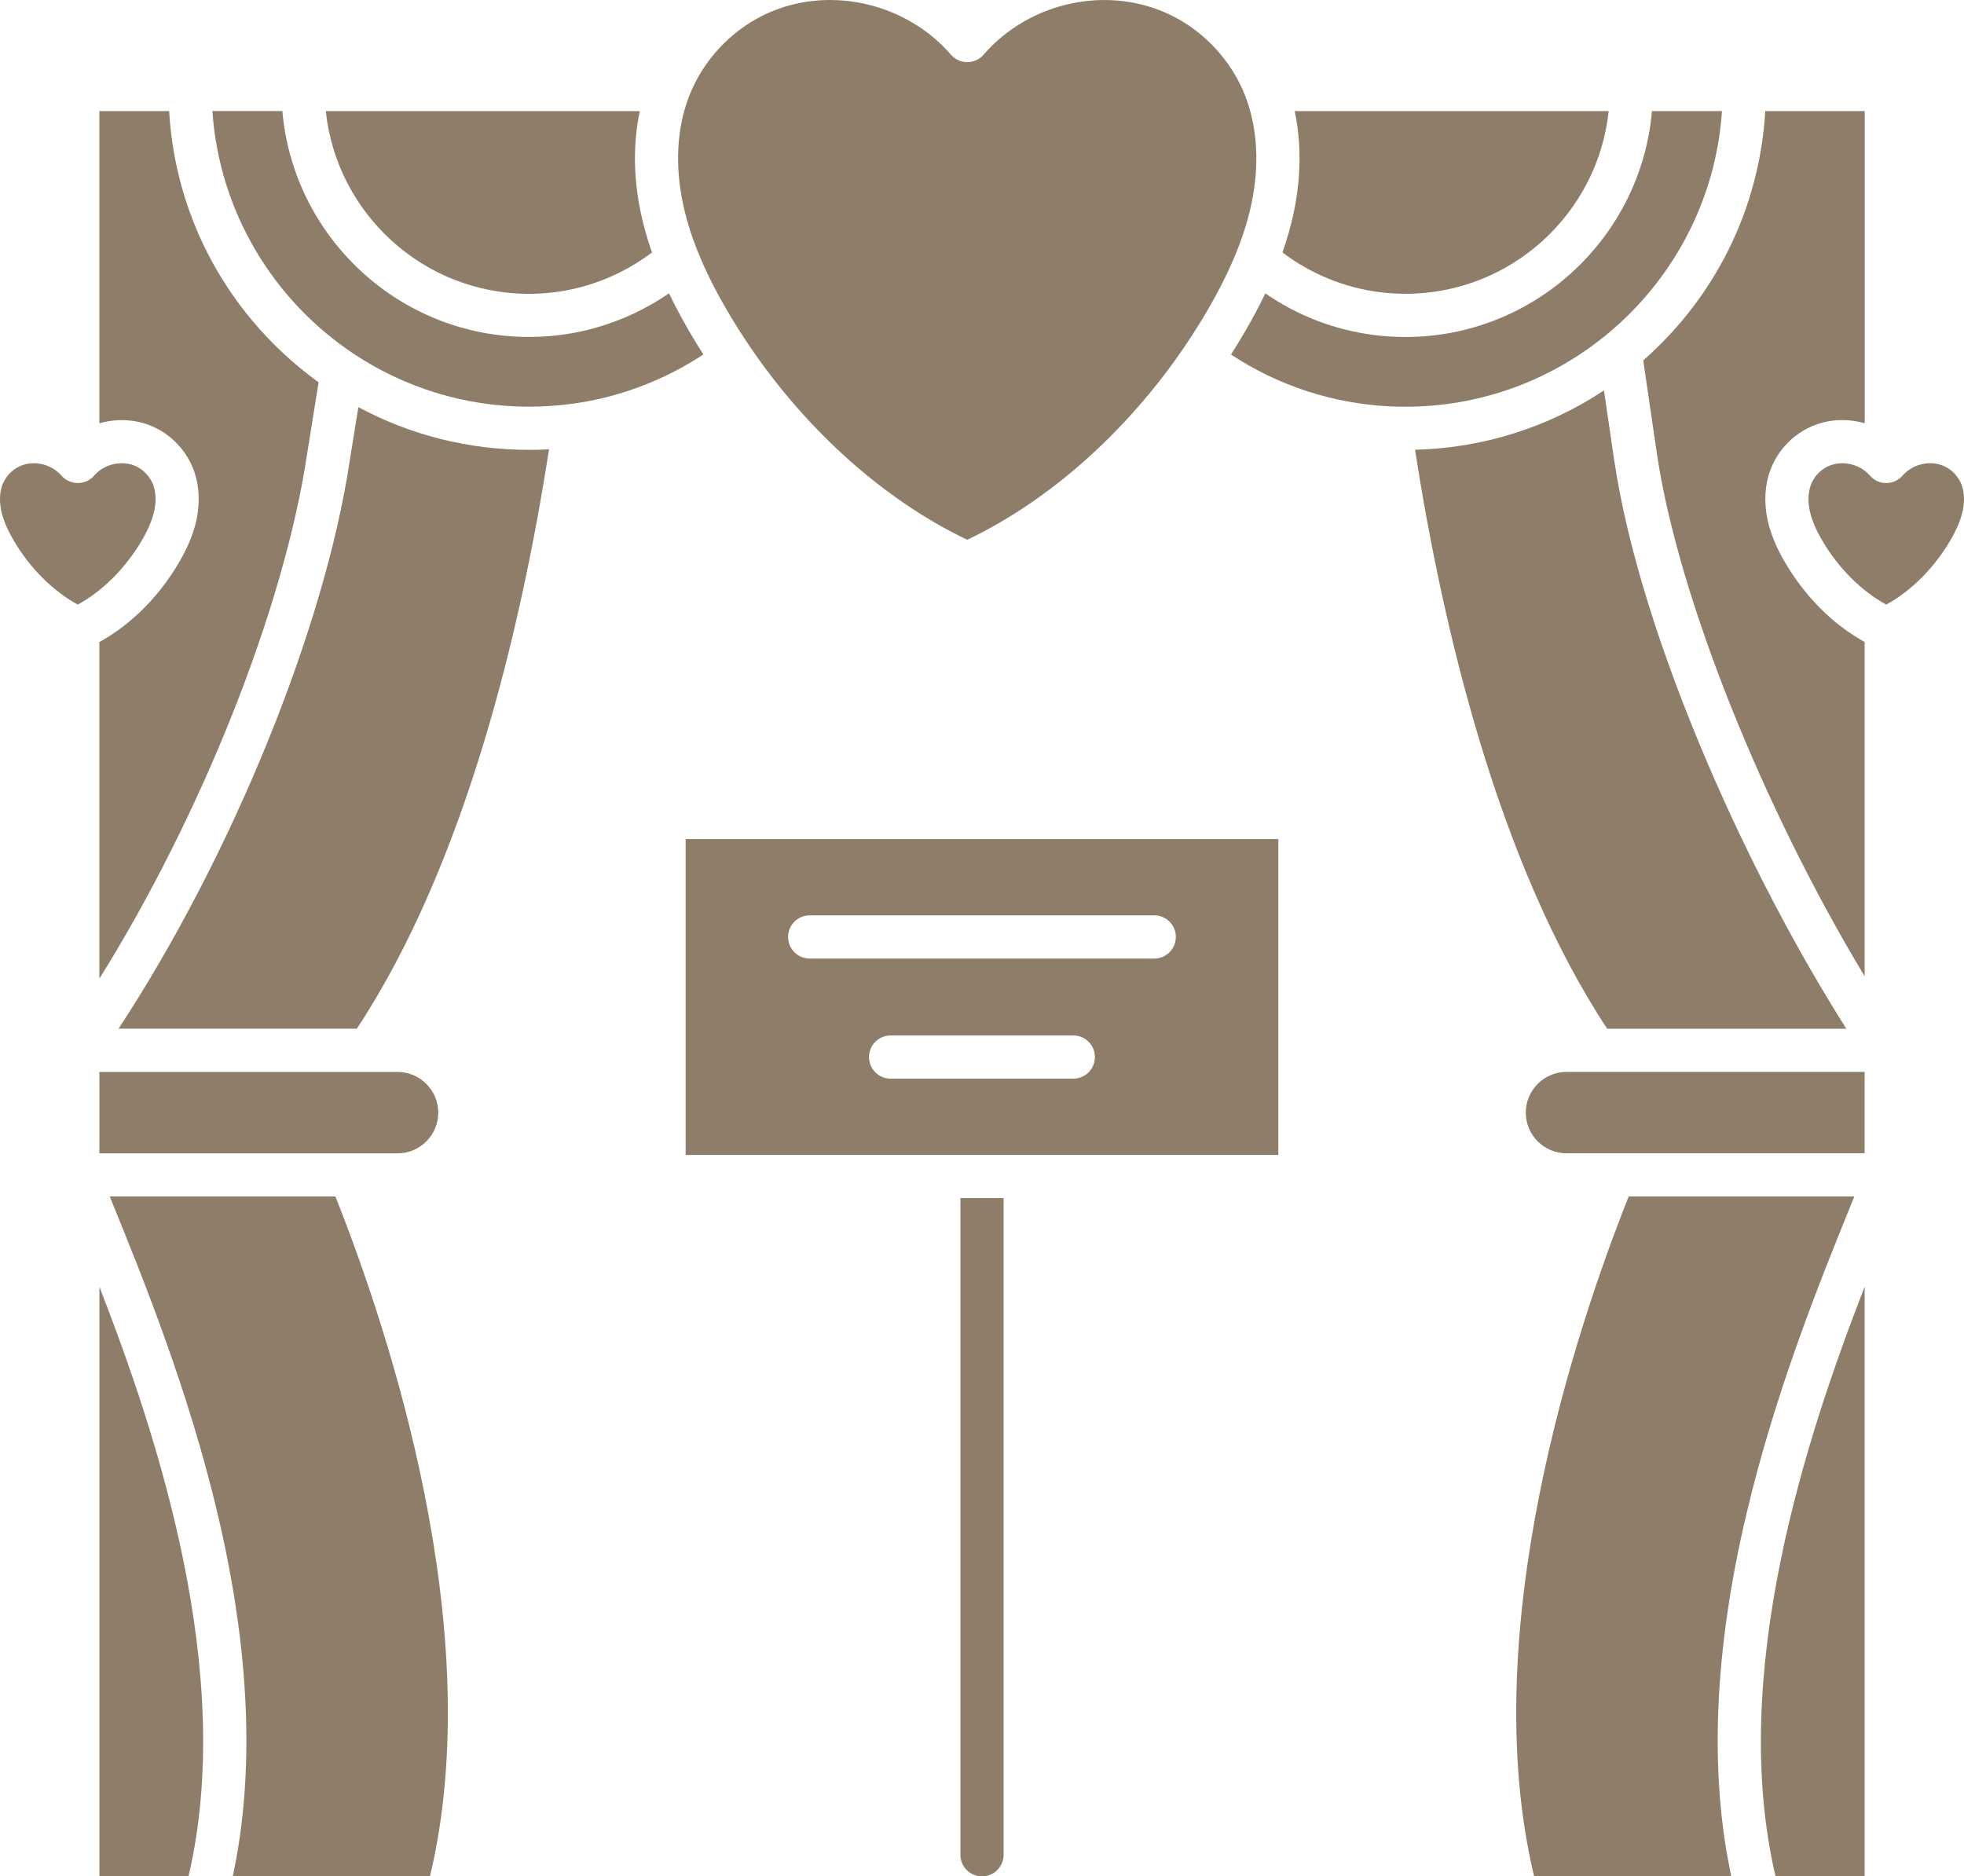
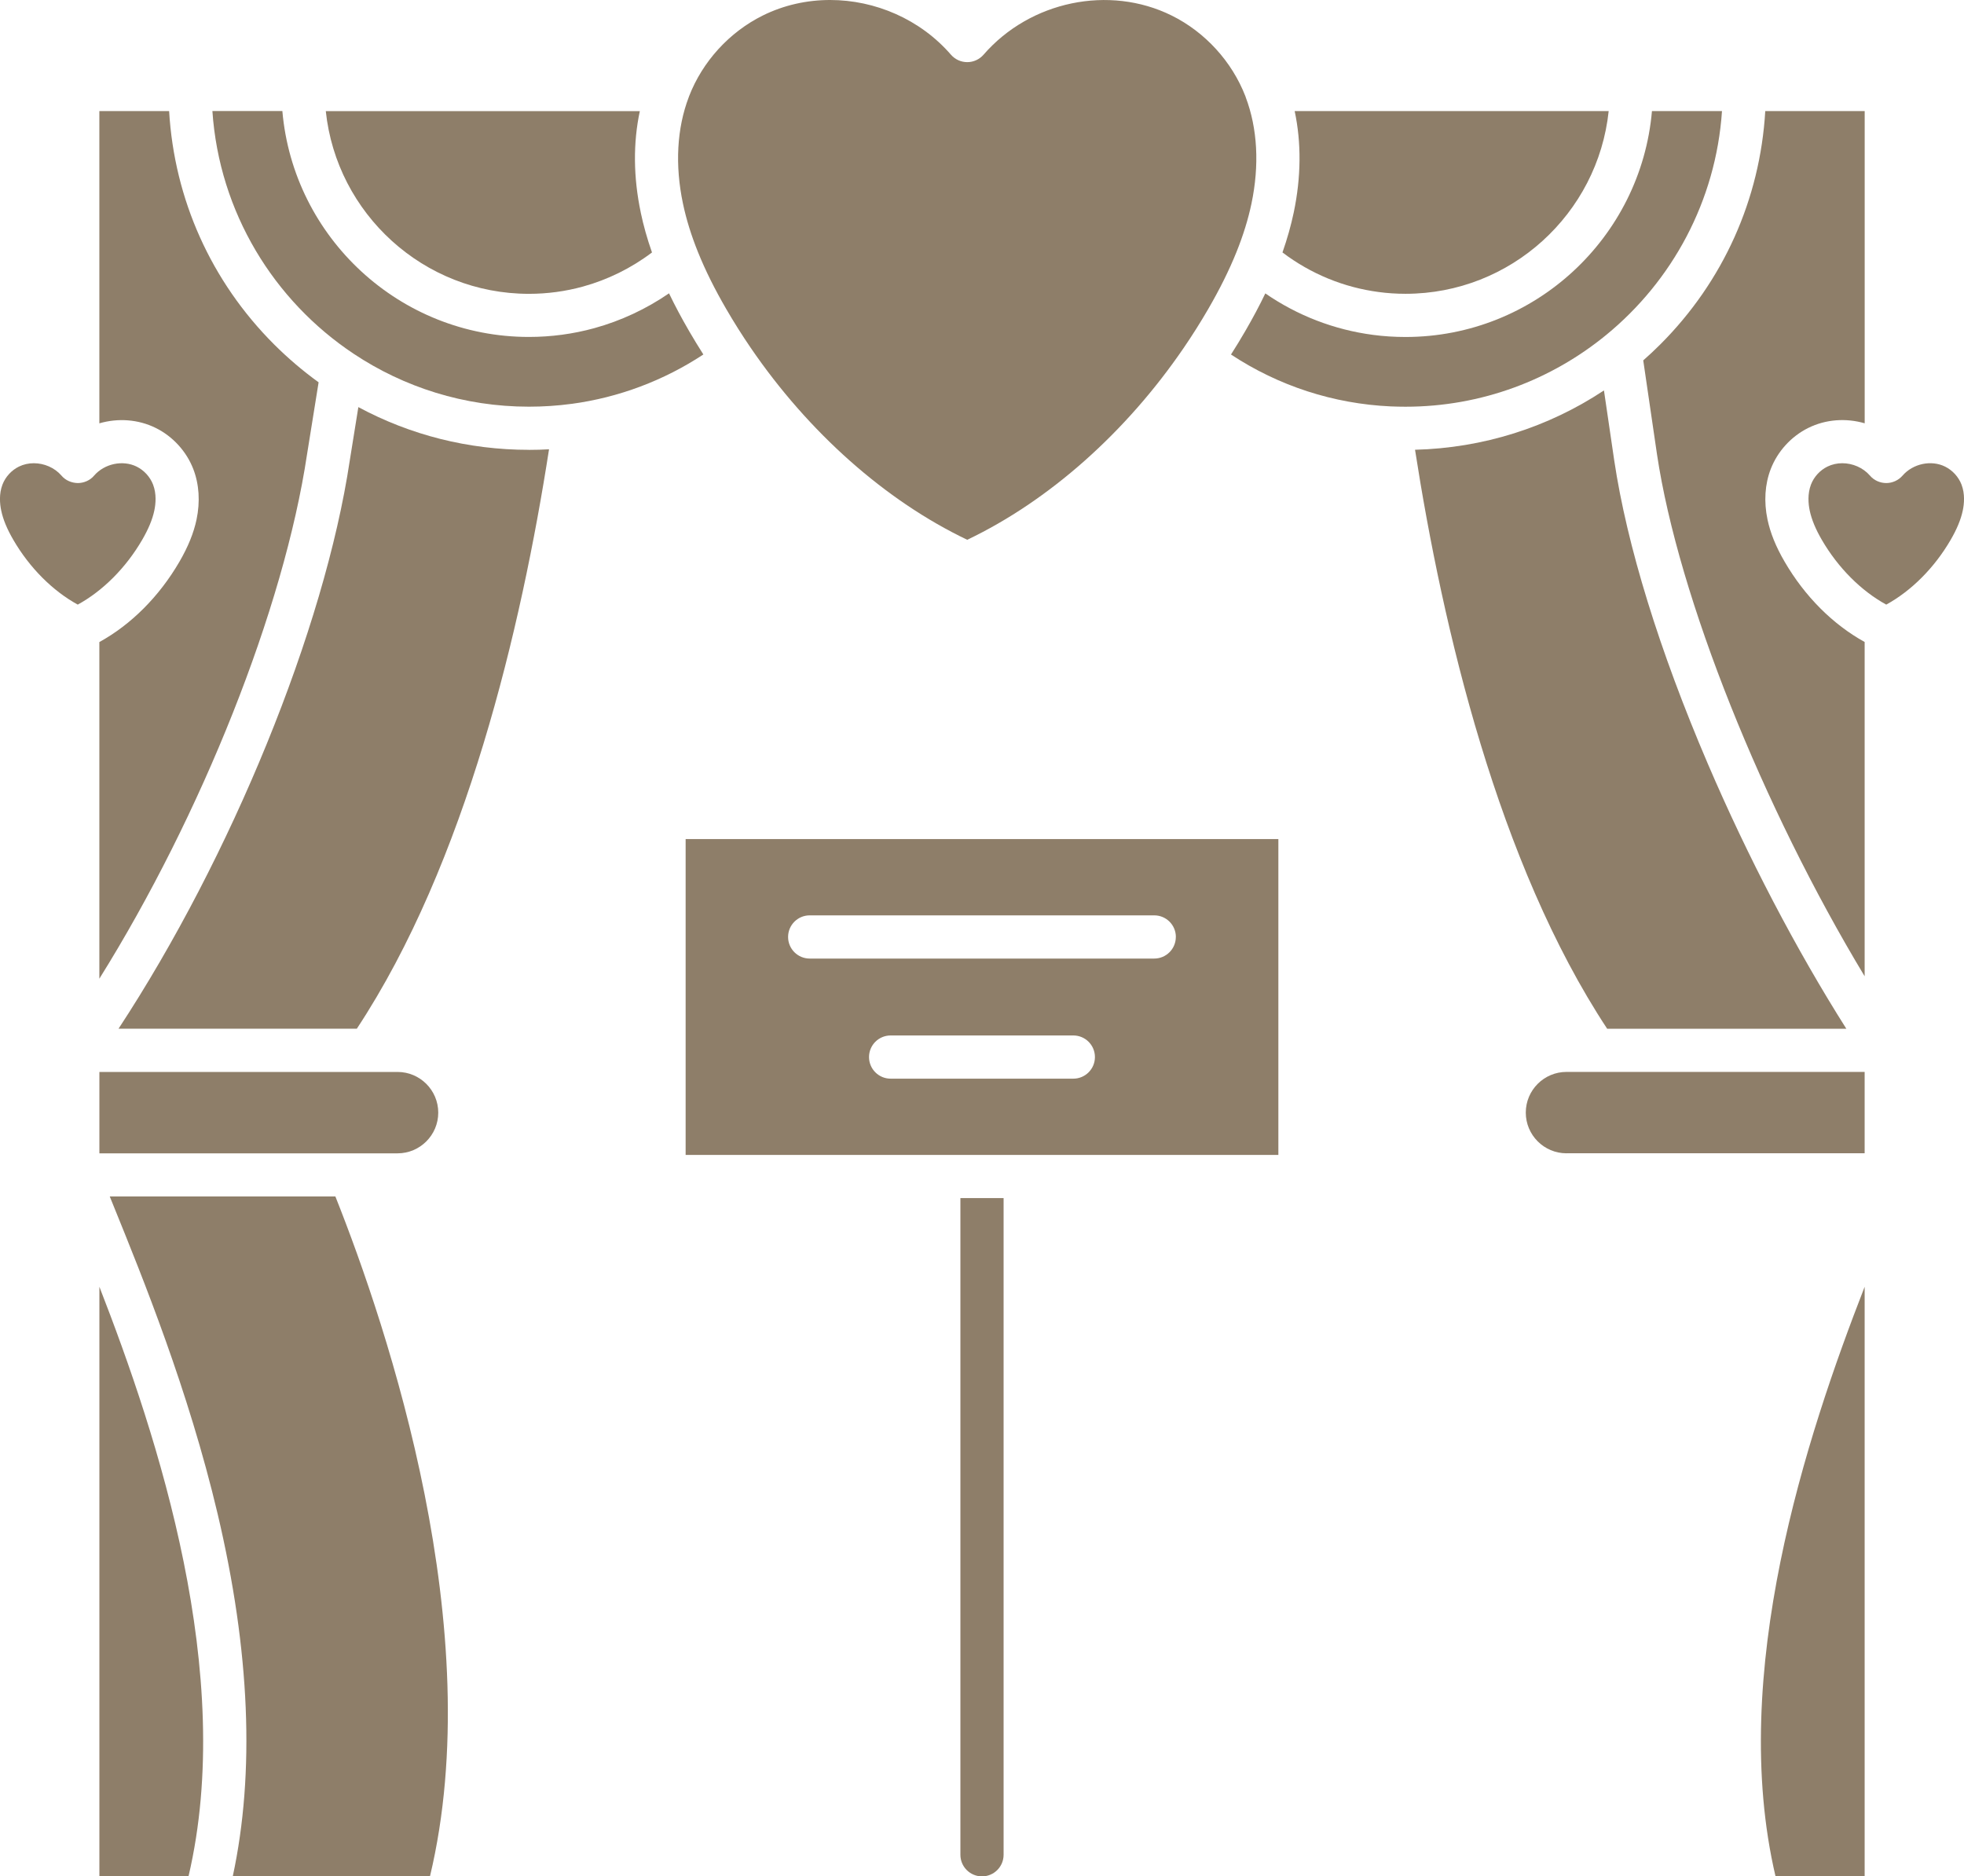
<svg xmlns="http://www.w3.org/2000/svg" id="Capa_1" viewBox="0 0 512 489.16">
  <defs>
    <style>      .cls-1 {        fill: #8e7e69;      }    </style>
  </defs>
  <path class="cls-1" d="M337.5,28.96h81.87c-2.82,26.73-25.5,47.63-52.96,47.63-2.34,0-4.69-.15-6.99-.46-9.13-1.2-17.74-4.75-25.09-10.32,1.24-3.54,2.22-7.01,2.94-10.43,1.93-9.2,2-18.19.24-26.42Z" />
  <path class="cls-1" d="M430.67,28.96h18.24c-1.58,23.46-13,44.27-30.15,58.33-14.27,11.7-32.51,18.74-52.36,18.74-1.23,0-2.5-.03-3.77-.08h-.05c-14.96-.68-29.26-5.34-41.67-13.53,1.3-2.03,2.56-4.1,3.77-6.19,1.93-3.33,3.66-6.57,5.18-9.74,8.37,5.78,17.96,9.48,28.07,10.81,2.78.37,5.63.55,8.46.55,33.67,0,61.41-25.94,64.26-58.89Z" />
  <path class="cls-1" d="M491.73,125.93c1.61,0,3.18-.71,4.25-1.94,2.71-3.13,7.48-4.14,11.09-2.35,1.94.96,3.5,2.67,4.28,4.68.94,2.43.7,5.03.33,6.78-.49,2.32-1.52,4.82-3.17,7.66-4.22,7.26-10.24,13.28-16.78,16.86-6.54-3.58-12.56-9.6-16.78-16.86-1.65-2.83-2.68-5.34-3.17-7.66-.37-1.75-.6-4.34.33-6.78.78-2.02,2.34-3.72,4.28-4.68,1.21-.59,2.54-.88,3.88-.88,2.68,0,5.4,1.14,7.22,3.23,1.03,1.24,2.65,1.94,4.25,1.94Z" />
  <path class="cls-1" d="M486.1,167.37v87.14c-26.57-44.04-48.55-98.7-54.14-136.11l-3.58-24.45c1.53-1.34,3.01-2.73,4.46-4.18,16.41-16.41,26-37.83,27.35-60.81h25.92v81.39c-4.82-1.4-10.11-1.07-14.71,1.21-4.43,2.19-8,6.1-9.78,10.71-1.53,3.96-1.82,8.51-.85,13.15.74,3.51,2.19,7.11,4.46,11,5.26,9.05,12.58,16.37,20.88,20.95Z" />
  <path class="cls-1" d="M481.33,268.19h-62.35c-28.45-43.14-42.88-104.57-50.09-150.94,17.77-.46,34.71-5.83,49.25-15.47l2.68,18.26c3.32,22.21,11.75,49.53,24.38,79.03,10.42,24.33,23.08,48.51,36.13,69.12Z" />
  <path class="cls-1" d="M408.37,300.66c-5.85,0-10.61-4.76-10.61-10.61s4.76-10.61,10.61-10.61h77.73v21.21h-77.73Z" />
  <path class="cls-1" d="M486.1,335.45v153.71h-23.23c-12.39-52.79,8.03-114.66,23.23-153.71Z" />
-   <path class="cls-1" d="M424.58,311.91h58.83c-.3.74-.6,1.49-.91,2.25-7.8,19.21-19.59,48.23-27.21,80.48-8.44,35.73-9.76,67.48-3.95,94.51h-51.41c-15.33-64.1,10.88-142.62,24.66-177.24Z" />
  <path class="cls-1" d="M333.26,218.74v82.34h-154.52v-82.34h154.52ZM306.54,244.26c0-3.11-2.52-5.63-5.63-5.63h-89.83c-3.11,0-5.63,2.52-5.63,5.63s2.52,5.63,5.63,5.63h89.82c3.11,0,5.63-2.52,5.63-5.63ZM285.44,275.57c0-3.11-2.52-5.63-5.63-5.63h-47.63c-3.11,0-5.63,2.52-5.63,5.63s2.52,5.63,5.63,5.63h47.63c3.11,0,5.63-2.52,5.63-5.63Z" />
  <path class="cls-1" d="M324.74,25.33c3.09,8.14,3.61,17.73,1.51,27.74-.86,4.09-2.16,8.29-3.92,12.66-1.9,4.72-4.35,9.65-7.36,14.84-2,3.45-4.13,6.82-6.37,10.1-15.04,22.01-35.07,39.84-56.45,50.05-21.38-10.21-41.41-28.04-56.45-50.05-2.24-3.28-4.37-6.65-6.37-10.1-3.02-5.19-5.46-10.11-7.37-14.84-1.76-4.37-3.06-8.57-3.92-12.66-2.11-10.01-1.59-19.6,1.51-27.74.01-.04.02-.07.04-.11.01-.04.03-.08.04-.12,3.51-9.07,10.51-16.74,19.23-21.06,5.51-2.73,11.52-4.04,17.54-4.04,11.74,0,23.48,5.01,31.5,14.26,1.07,1.23,2.62,1.94,4.25,1.94s3.18-.71,4.25-1.94c12.13-13.98,32.76-18.27,49.04-10.21,8.71,4.31,15.72,11.99,19.23,21.06.01.04.03.08.04.12.02.04.04.07.05.11Z" />
  <path class="cls-1" d="M167.03,55.38c.72,3.42,1.69,6.89,2.94,10.43-5.37,4.07-11.53,7.11-17.98,8.89-4.56,1.26-9.31,1.9-14.1,1.9-27.47,0-50.14-20.9-52.96-47.63h81.87c-1.77,8.23-1.7,17.23.24,26.42Z" />
  <path class="cls-1" d="M179.59,86.22c1.22,2.1,2.48,4.16,3.77,6.19-10.31,6.8-22.07,11.22-34.31,12.87-.02,0-.04,0-.05,0-.02,0-.05,0-.07.01-3.63.49-7.35.73-11.05.73-16.88,0-32.59-5.08-45.68-13.79-20.83-13.85-35.04-36.89-36.83-63.28h18.24c2.86,32.95,30.59,58.89,64.27,58.89,5.8,0,11.55-.77,17.09-2.3,6.89-1.9,13.51-4.99,19.44-9.07,1.52,3.17,3.25,6.42,5.18,9.74Z" />
  <path class="cls-1" d="M20.28,125.93c1.59,0,3.22-.7,4.25-1.94,2.71-3.13,7.48-4.13,11.09-2.35,1.94.96,3.5,2.67,4.28,4.68.94,2.43.7,5.03.33,6.78-.49,2.32-1.53,4.82-3.18,7.66-4.22,7.26-10.24,13.28-16.78,16.86-6.54-3.58-12.56-9.6-16.78-16.86-1.65-2.83-2.69-5.34-3.17-7.66-.37-1.75-.61-4.34.33-6.78.78-2.02,2.34-3.72,4.28-4.68,1.21-.59,2.54-.88,3.88-.88,2.68,0,5.41,1.14,7.22,3.23,1.05,1.26,2.65,1.91,4.25,1.94Z" />
  <path class="cls-1" d="M83.06,99.66l-3,18.67s0,.04-.01.06c-6.03,40.32-27.59,94.21-54.15,136.75v-87.76c8.3-4.57,15.62-11.9,20.88-20.95,2.26-3.89,3.72-7.49,4.46-11,.97-4.64.68-9.18-.85-13.15-1.78-4.61-5.35-8.52-9.78-10.71-4.6-2.28-9.89-2.61-14.71-1.21V28.96h18.19c1.35,22.98,10.94,44.4,27.35,60.81,3.64,3.63,7.52,6.93,11.61,9.89Z" />
  <path class="cls-1" d="M137.89,117.28c1.74,0,3.5-.05,5.24-.15-7.23,46.53-21.66,107.92-50.11,151.05H30.9c29.36-44.74,53.69-104.15,60.28-148.11l2.24-13.94c13.51,7.28,28.69,11.14,44.47,11.14Z" />
  <path class="cls-1" d="M25.91,300.66v-21.21h77.73c5.85,0,10.61,4.76,10.61,10.61s-4.76,10.61-10.61,10.61H25.91Z" />
  <path class="cls-1" d="M25.91,335.45c15.2,39.04,35.62,100.92,23.23,153.71h-23.23v-153.71Z" />
  <path class="cls-1" d="M87.43,311.91c13.78,34.63,39.99,113.15,24.66,177.24h-51.41c5.81-27.03,4.49-58.78-3.95-94.51-7.62-32.25-19.41-61.28-27.21-80.48-.31-.76-.62-1.51-.91-2.25h58.83Z" />
  <path class="cls-1" d="M261.63,312.34v171.19c0,3.11-2.52,5.63-5.63,5.63s-5.63-2.52-5.63-5.63v-171.19h11.25Z" />
</svg>